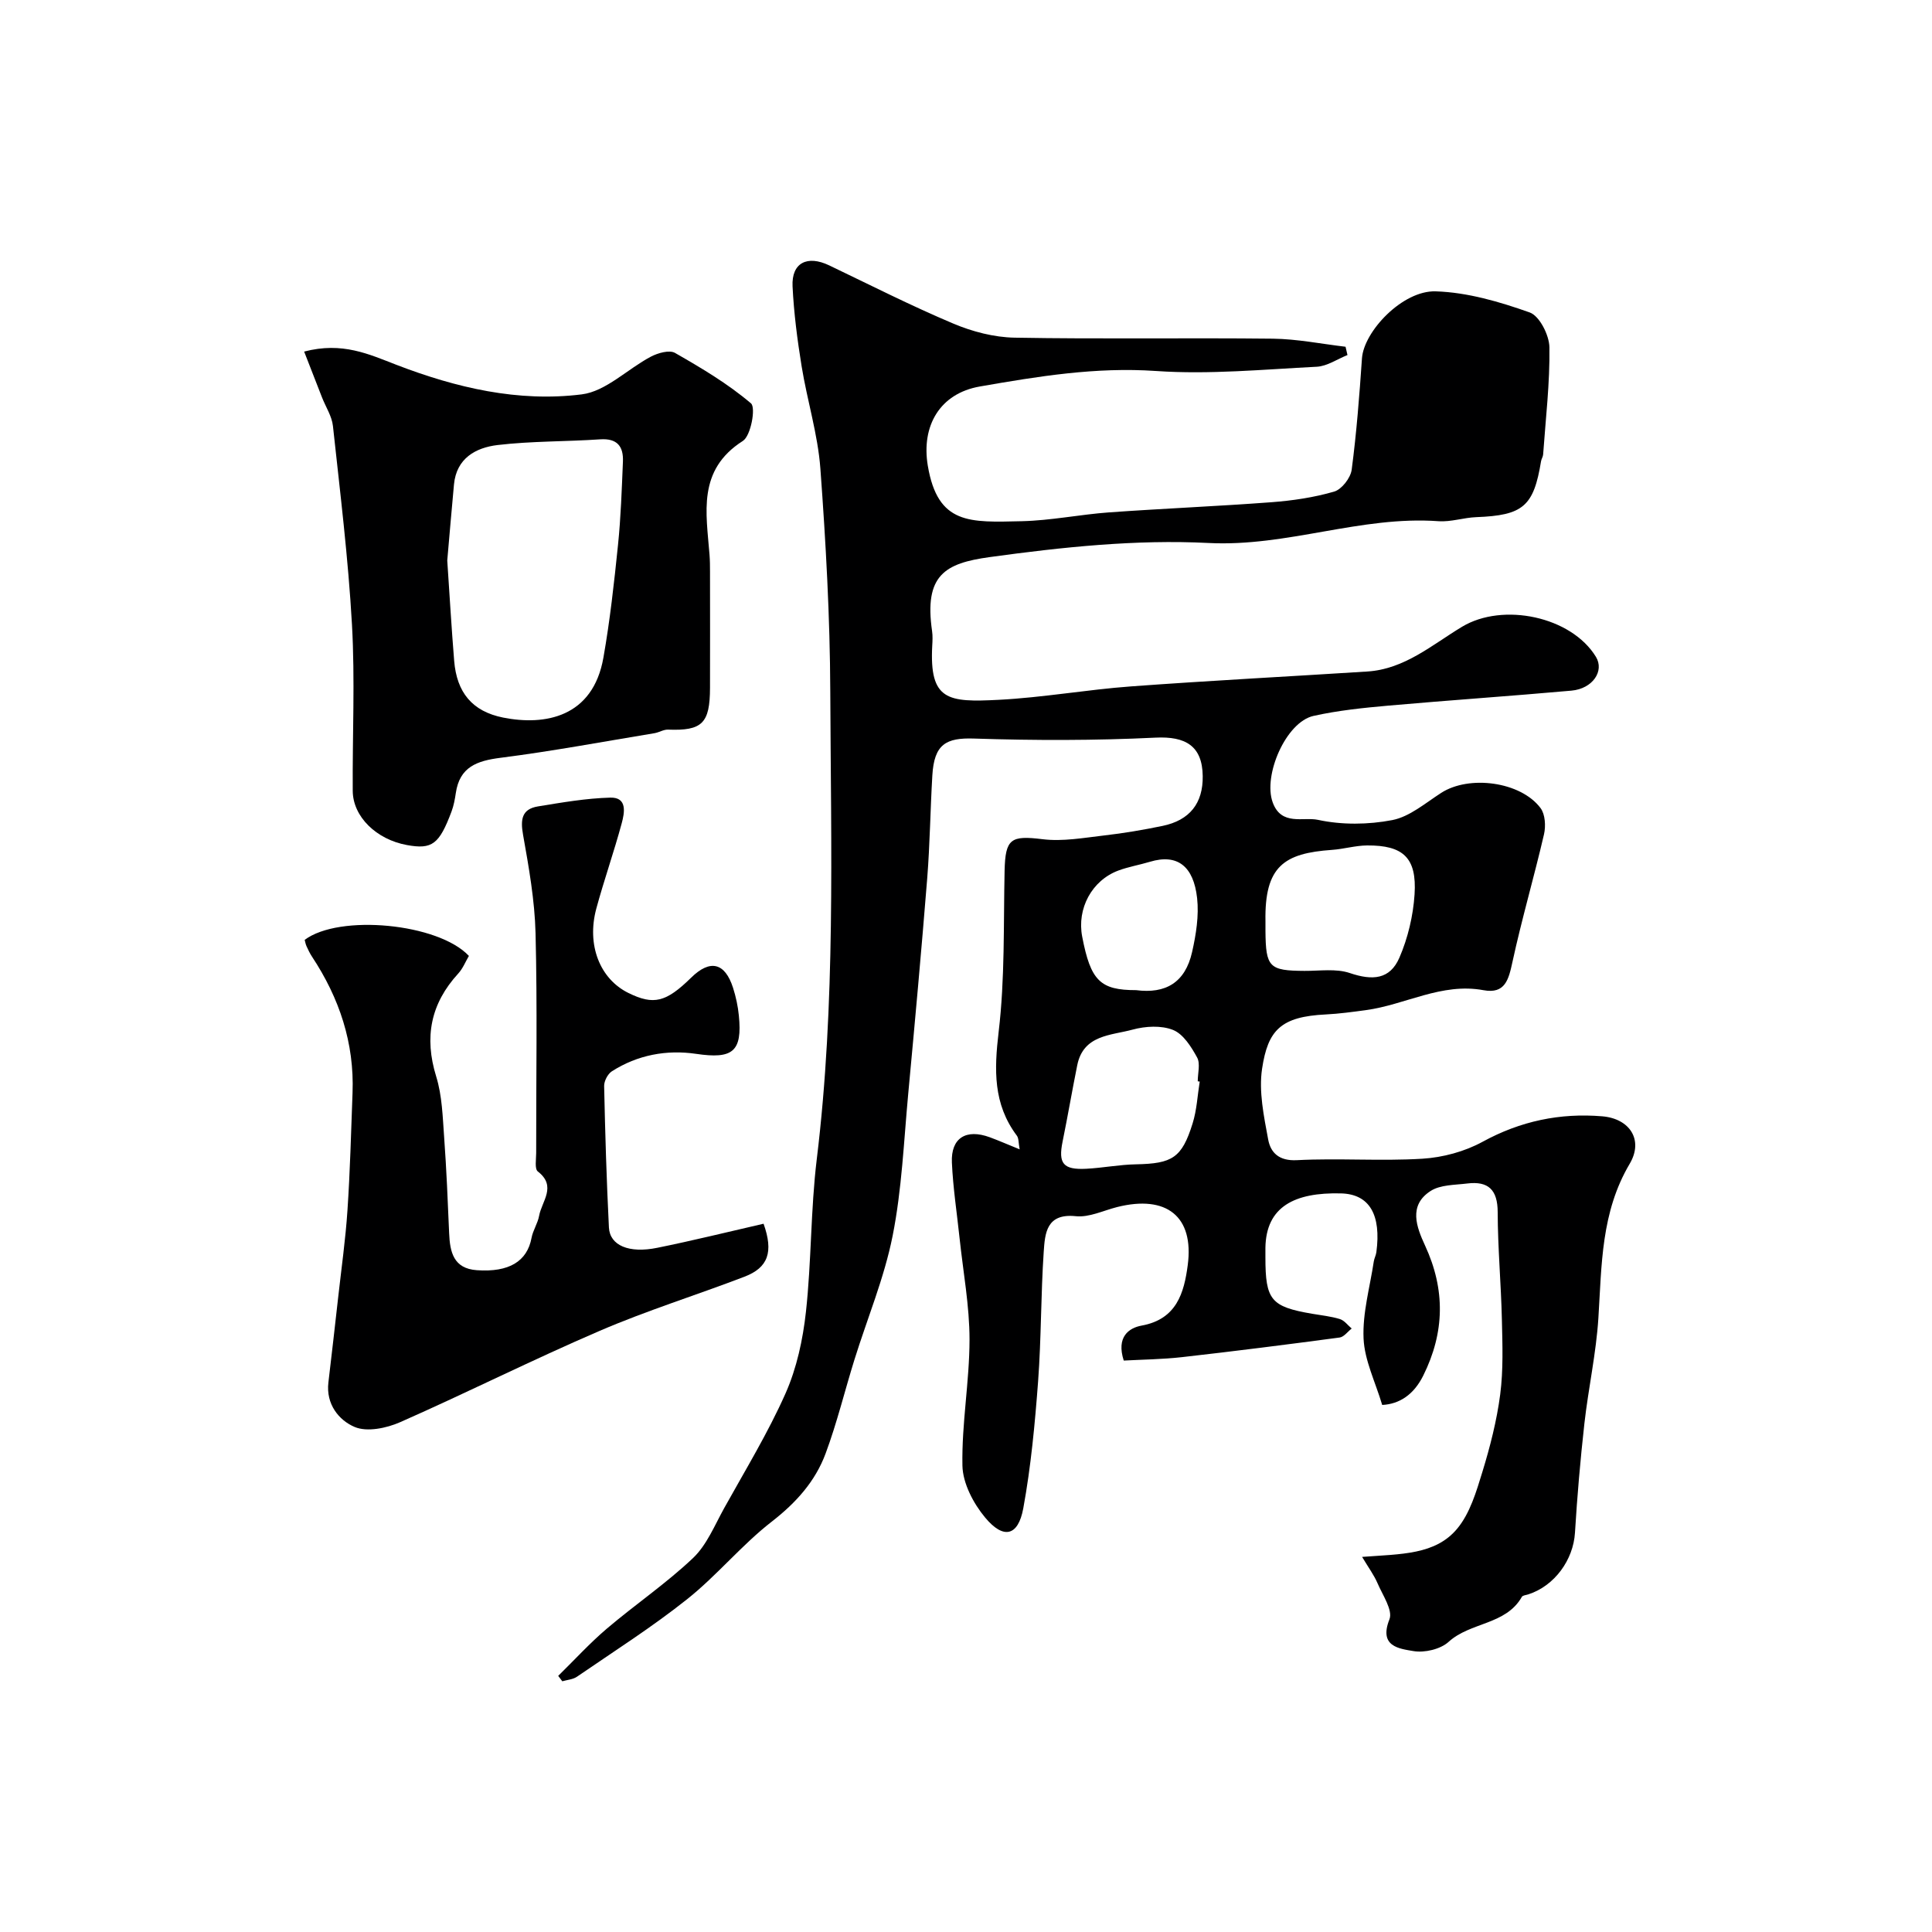
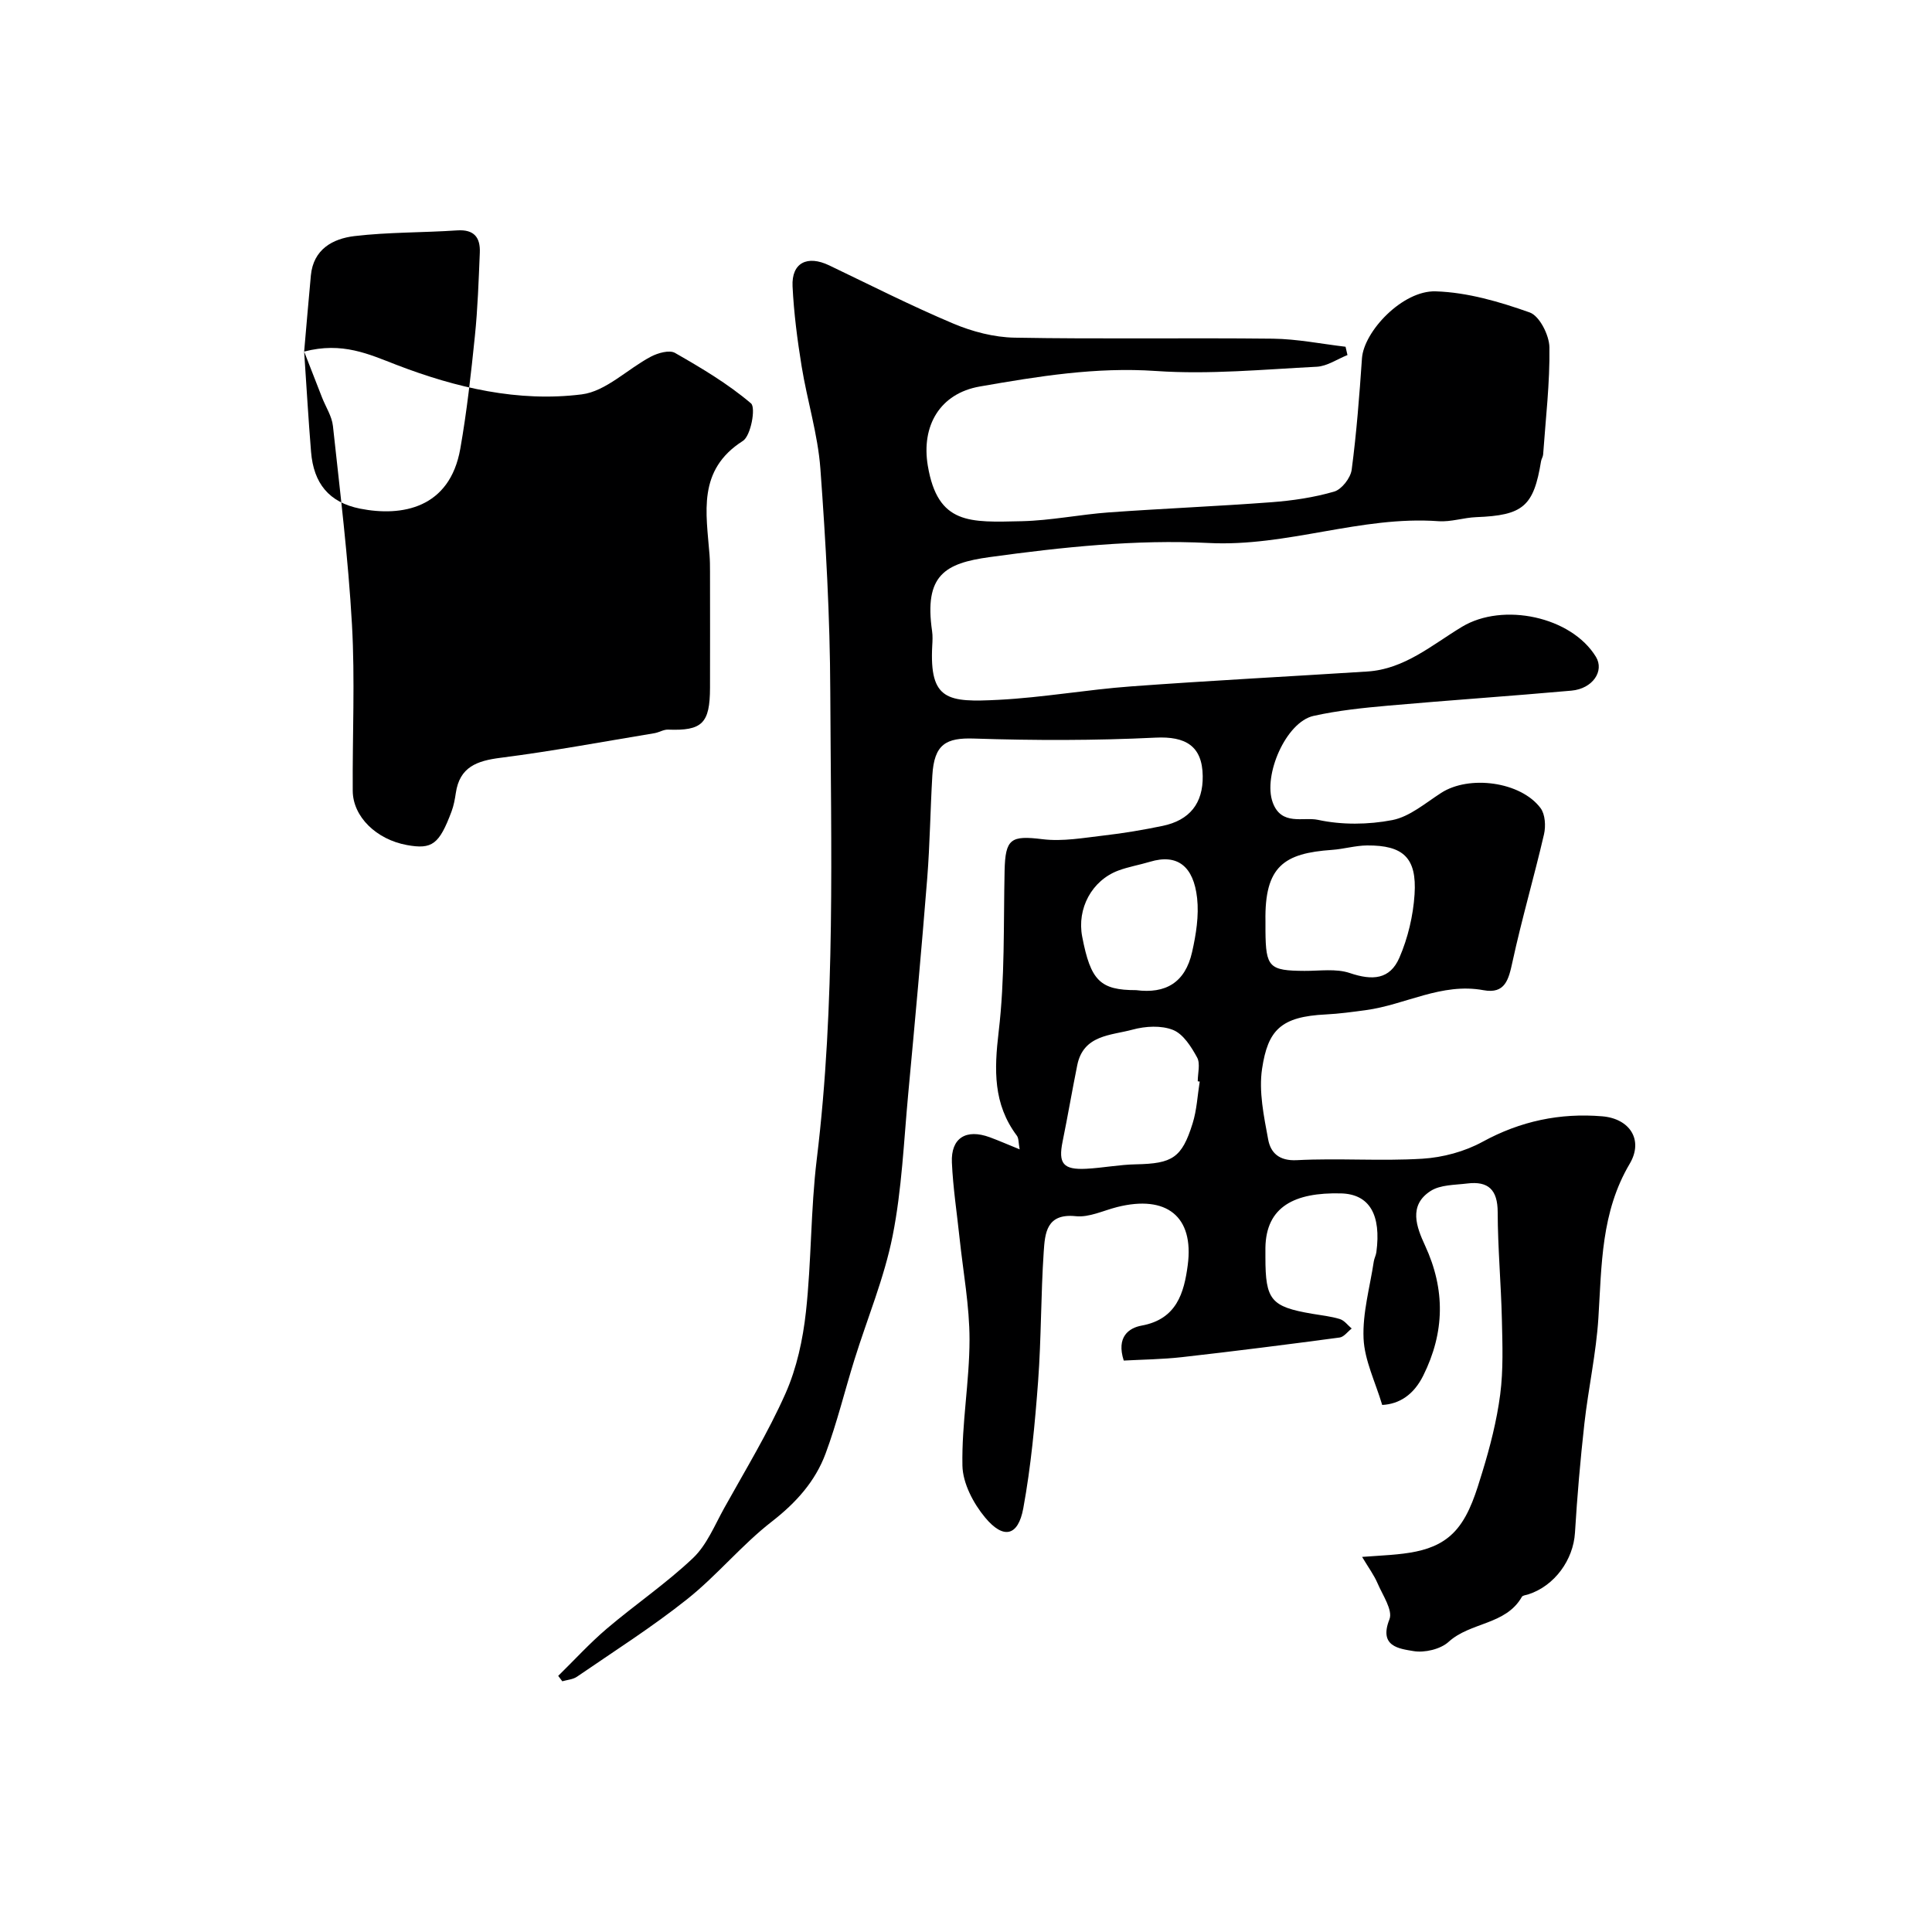
<svg xmlns="http://www.w3.org/2000/svg" enable-background="new 0 0 400 400" viewBox="0 0 400 400">
  <g fill="#000001">
    <path d="m282.01 322.34c8.08-.62 15.16-.39 19.7-5.86 2.63-3.17 3.94-7.62 5.19-11.7 1.61-5.25 2.99-10.64 3.7-16.07.66-5.08.47-10.3.35-15.45-.17-7.44-.85-14.87-.87-22.3-.01-4.62-1.93-6.47-6.31-5.93-2.57.32-5.55.24-7.58 1.55-4.65 2.99-2.9 7.5-1.15 11.29 4.22 9.12 4.08 17.97-.37 26.93-1.95 3.93-4.91 5.9-8.5 6.08-1.43-4.79-3.66-9.24-3.86-13.77-.23-5.28 1.32-10.63 2.12-15.95.1-.64.44-1.25.53-1.89 1.03-7.72-1.38-12.04-7.32-12.19-9.63-.24-15.52 2.75-15.65 11.26-.01.67 0 1.33 0 2 0 8.82 1.14 10.2 9.67 11.66 1.93.33 3.9.53 5.75 1.1.93.29 1.64 1.28 2.44 1.96-.83.64-1.6 1.74-2.5 1.86-10.86 1.45-21.73 2.83-32.62 4.06-4.09.46-8.22.5-12.07.71-1.58-4.9 1.06-6.76 3.7-7.24 7.26-1.32 8.79-6.78 9.55-12.53 1.33-10.07-4.39-14.59-14.63-12.01-2.84.72-5.79 2.18-8.54 1.89-6.12-.64-6.39 3.56-6.65 7.38-.6 8.92-.5 17.88-1.16 26.79-.66 8.8-1.48 17.64-3.07 26.31-1.06 5.77-4.09 6.49-7.9 1.91-2.44-2.93-4.63-7.1-4.7-10.75-.17-8.68 1.46-17.38 1.47-26.08 0-7-1.32-14.01-2.06-21.01-.55-5.22-1.36-10.43-1.59-15.66-.23-5.09 2.94-7.04 7.85-5.23 1.9.7 3.76 1.52 6.18 2.5-.26-1.36-.17-2.28-.58-2.83-4.92-6.56-4.7-13.63-3.77-21.5 1.31-11.01.99-22.21 1.23-33.34.15-6.68 1.3-7.35 7.87-6.54 4.16.51 8.52-.29 12.76-.78 4.04-.46 8.07-1.15 12.05-1.97 5.67-1.17 8.42-4.71 8.34-10.33-.08-6.24-3.56-8.26-9.78-7.95-12.49.61-25.04.6-37.54.19-5.84-.2-8.28 1.17-8.66 7.64-.42 7.1-.5 14.22-1.06 21.3-1.19 14.91-2.55 29.8-3.94 44.69-.91 9.8-1.31 19.71-3.22 29.32-1.73 8.72-5.24 17.08-7.9 25.62-2.02 6.48-3.62 13.11-5.98 19.46-2.14 5.76-6.1 10.17-11.1 14.06-6.26 4.85-11.37 11.17-17.57 16.1-7.26 5.78-15.14 10.78-22.81 16.05-.83.57-2.01.64-3.03.94-.28-.37-.57-.75-.85-1.12 3.35-3.28 6.52-6.76 10.08-9.79 5.86-4.98 12.28-9.34 17.84-14.61 2.85-2.71 4.47-6.78 6.45-10.34 4.36-7.85 9.07-15.57 12.7-23.75 2.32-5.24 3.59-11.15 4.22-16.88 1.15-10.48.97-21.12 2.24-31.58 3.93-32.23 2.93-64.59 2.8-96.91-.06-15.37-.92-30.76-2.05-46.1-.53-7.11-2.73-14.08-3.88-21.16-.89-5.48-1.61-11.03-1.88-16.57-.23-4.87 3.04-6.52 7.6-4.33 8.52 4.08 16.97 8.37 25.67 12.04 3.95 1.67 8.42 2.84 12.69 2.92 17.83.32 35.66.01 53.49.21 5.02.06 10.03 1.08 15.04 1.67.13.57.26 1.15.4 1.72-2.12.84-4.21 2.31-6.36 2.42-11.09.56-22.26 1.64-33.28.88-12.45-.86-24.42 1.11-36.48 3.21-8.25 1.44-12.15 8.12-10.77 16.39 2.06 12.27 8.7 11.74 19.44 11.5 6.05-.14 12.06-1.39 18.11-1.83 11.19-.8 22.41-1.26 33.6-2.1 4.37-.33 8.79-.98 12.98-2.2 1.56-.45 3.4-2.82 3.63-4.52 1.01-7.65 1.6-15.37 2.13-23.07.39-5.58 8.4-14.08 15.25-13.87 6.56.2 13.23 2.15 19.48 4.37 2.03.72 4.04 4.7 4.08 7.21.11 7.39-.78 14.79-1.3 22.19-.03.47-.35.92-.43 1.39-1.53 9.38-3.73 11.22-13.42 11.59-2.61.1-5.23 1.02-7.8.84-16.1-1.17-31.33 5.34-47.61 4.51-15.04-.77-30.34.86-45.32 2.92-9.24 1.27-13.62 3.7-11.93 15.34.14.98.09 2 .03 3-.61 11.37 3.23 11.75 13.76 11.21 9.16-.47 18.26-2.11 27.41-2.78 16.29-1.2 32.6-2.04 48.9-3.08 7.74-.49 13.43-5.54 19.63-9.27 8.46-5.09 22.61-2.12 27.71 6.23 1.79 2.94-.67 6.6-5.07 7-12.62 1.13-25.26 1.98-37.88 3.1-5.2.46-10.44 1-15.52 2.13-5.72 1.27-10.49 12.33-8.45 17.91 1.79 4.92 6.33 2.96 9.37 3.61 4.93 1.07 10.41 1.01 15.39.05 3.6-.7 6.85-3.53 10.12-5.63 5.77-3.73 16.44-2.36 20.57 3.14.97 1.29 1.11 3.73.72 5.43-2.05 8.84-4.61 17.56-6.53 26.42-.79 3.63-1.5 6.69-5.99 5.86-8.68-1.61-16.21 3.03-24.38 4.13-2.75.37-5.51.75-8.28.89-9.31.45-11.99 3.24-13.19 11.24-.71 4.72.37 9.82 1.26 14.64.5 2.73 2.24 4.49 5.95 4.29 8.64-.45 17.35.23 25.98-.3 4.24-.26 8.76-1.48 12.47-3.51 7.84-4.29 16.04-6 24.77-5.27 5.71.48 8.59 4.91 5.68 9.83-5.94 10.03-5.79 20.94-6.48 31.91-.46 7.32-2.08 14.57-2.9 21.88-.84 7.51-1.49 15.05-1.95 22.6-.34 5.6-4.21 11-9.67 12.76-.46.15-1.15.19-1.33.52-3.33 5.84-10.64 5.19-15.15 9.3-1.69 1.54-4.99 2.31-7.29 1.92-2.93-.5-7.22-.92-4.97-6.58.74-1.88-1.41-5-2.46-7.45-.75-1.74-1.86-3.22-3.2-5.47zm-20.01-131.63v2c.06 7.56.77 8.26 8.07 8.3 3.15.02 6.54-.52 9.4.45 4.69 1.59 8.29 1.34 10.25-3.16 1.77-4.08 2.86-8.68 3.15-13.13.49-7.56-2.32-10.18-9.82-10.13-2.43.02-4.85.75-7.29.92-9.89.69-13.96 3.37-13.76 14.75zm-13.61 33.22c-.14-.02-.27-.04-.41-.06 0-1.67.57-3.65-.13-4.93-1.21-2.21-2.86-4.85-4.98-5.7-2.44-.98-5.73-.79-8.37-.07-4.48 1.22-10.2 1.05-11.47 7.38-1.06 5.25-1.96 10.54-3.03 15.79-.93 4.55.11 5.89 4.91 5.64 3.44-.18 6.85-.86 10.29-.92 7.51-.15 9.49-1.32 11.71-8.45.88-2.79 1.01-5.79 1.48-8.68zm-13.17-18.93c6.1.79 10.16-1.55 11.59-7.89.82-3.63 1.44-7.52 1.04-11.16-.73-6.58-4.05-9.25-9.76-7.53-2.16.65-4.42 1.03-6.53 1.81-5.51 2.05-8.63 7.88-7.5 13.71 1.75 9.11 3.72 11.06 11.16 11.06z" />
-     <path d="m158.09 253.36c2.08 5.86.96 9.09-3.96 10.97-9.97 3.82-20.21 7-30 11.22-13.9 5.98-27.44 12.79-41.29 18.9-2.82 1.24-6.84 2.08-9.41.99-3.28-1.39-5.97-4.73-5.44-9.21.7-5.86 1.36-11.72 2.02-17.58.67-6.03 1.53-12.05 1.93-18.09.54-8.09.75-16.19 1.05-24.29.39-10.34-2.74-19.65-8.39-28.2-.45-.68-.8-1.43-1.14-2.17-.19-.42-.27-.9-.38-1.31 7.16-5.38 27.67-3.44 34 3.32-.69 1.17-1.24 2.59-2.19 3.63-5.73 6.24-7.1 13.19-4.58 21.34 1.24 4.01 1.34 8.4 1.65 12.64.48 6.59.75 13.19 1.03 19.79.16 3.91.9 7.33 5.73 7.67 6.68.47 10.42-1.83 11.33-6.69.29-1.57 1.29-3.01 1.57-4.58.55-3.02 3.7-6.1-.27-9.17-.69-.54-.34-2.52-.34-3.83-.02-15.16.25-30.33-.13-45.48-.17-6.83-1.39-13.66-2.59-20.42-.56-3.14-.27-5.3 3.08-5.85 4.97-.81 9.98-1.69 15-1.82 3.55-.09 2.93 3.14 2.36 5.27-1.6 5.94-3.66 11.76-5.27 17.7-2.04 7.56.75 14.58 6.66 17.48 5.21 2.56 7.77 1.93 12.98-3.18 3.91-3.84 6.99-3.13 8.67 2.11.59 1.85 1.01 3.79 1.2 5.73.76 7.53-1.31 9.05-8.84 7.94-6.1-.9-12.14.21-17.46 3.62-.85.55-1.61 2.02-1.59 3.04.21 9.77.5 19.53.99 29.29.19 3.72 4.15 5.41 10.03 4.2 7.27-1.47 14.49-3.26 21.99-4.98z" />
-     <path d="m62.97 72.79c7.92-2.08 13.46.57 19.1 2.74 12.37 4.76 25.23 7.77 38.38 6.12 5.01-.63 9.47-5.26 14.31-7.81 1.45-.76 3.83-1.44 5-.77 5.47 3.13 10.96 6.39 15.73 10.45 1.02.87-.02 6.7-1.69 7.77-9.47 6.03-7.57 14.88-6.9 23.58.09 1.16.1 2.33.1 3.49.01 8.02.02 16.04 0 24.06-.02 7.36-1.63 8.91-8.7 8.64-.92-.03-1.85.58-2.8.74-10.6 1.75-21.18 3.73-31.84 5.09-4.92.62-8.5 1.89-9.29 7.31-.19 1.28-.43 2.59-.88 3.8-2.56 6.83-4.03 7.9-9.23 6.96-6.34-1.15-11.19-5.87-11.23-11.21-.08-11.49.49-23-.16-34.45-.77-13.73-2.46-27.42-3.94-41.11-.22-2.02-1.48-3.92-2.25-5.88-1.2-3.07-2.39-6.14-3.71-9.52zm29.63 43.26c.49 7.27.88 14.02 1.43 20.76.53 6.51 3.69 10.47 10.15 11.76 8.63 1.71 18.57-.04 20.75-12.41 1.36-7.71 2.22-15.52 3.02-23.32.59-5.73.78-11.51 1.02-17.27.13-3.14-1.17-4.85-4.71-4.61-7.08.48-14.22.35-21.25 1.18-4.49.54-8.51 2.72-9.02 8.17-.5 5.4-.96 10.8-1.39 15.74z" />
+     <path d="m62.97 72.79c7.92-2.08 13.46.57 19.1 2.74 12.37 4.76 25.23 7.77 38.38 6.12 5.01-.63 9.47-5.26 14.31-7.81 1.45-.76 3.83-1.44 5-.77 5.47 3.13 10.96 6.39 15.73 10.45 1.02.87-.02 6.7-1.69 7.77-9.47 6.03-7.57 14.88-6.9 23.58.09 1.16.1 2.33.1 3.49.01 8.02.02 16.04 0 24.06-.02 7.36-1.63 8.91-8.7 8.64-.92-.03-1.85.58-2.8.74-10.6 1.75-21.18 3.73-31.84 5.09-4.92.62-8.5 1.89-9.29 7.31-.19 1.28-.43 2.59-.88 3.8-2.56 6.83-4.03 7.9-9.23 6.96-6.34-1.15-11.19-5.87-11.23-11.21-.08-11.49.49-23-.16-34.45-.77-13.73-2.46-27.42-3.94-41.11-.22-2.02-1.48-3.92-2.25-5.88-1.2-3.07-2.39-6.14-3.71-9.52zc.49 7.27.88 14.02 1.43 20.76.53 6.51 3.69 10.47 10.15 11.76 8.63 1.71 18.57-.04 20.75-12.41 1.36-7.71 2.22-15.52 3.02-23.32.59-5.73.78-11.51 1.02-17.27.13-3.14-1.17-4.85-4.71-4.61-7.08.48-14.22.35-21.25 1.18-4.49.54-8.51 2.72-9.02 8.17-.5 5.4-.96 10.8-1.39 15.74z" />
  </g>
</svg>